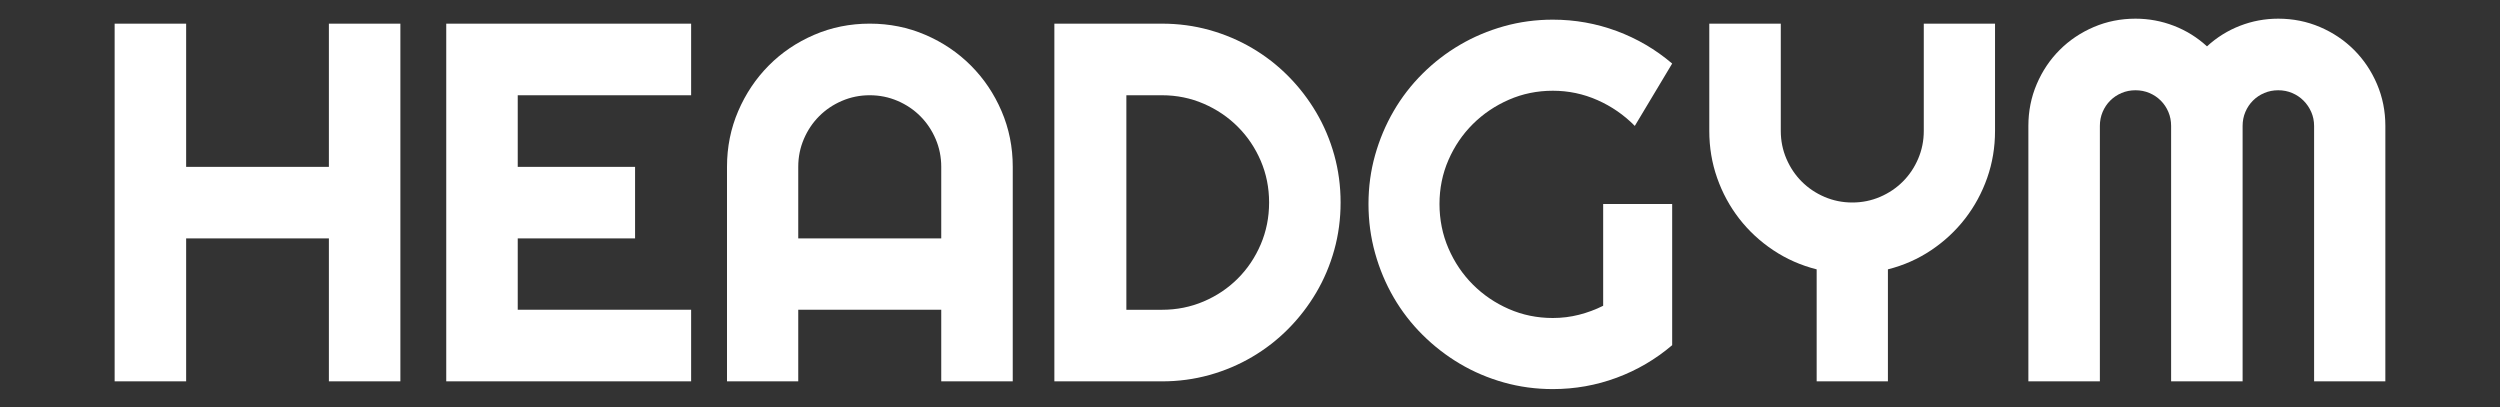
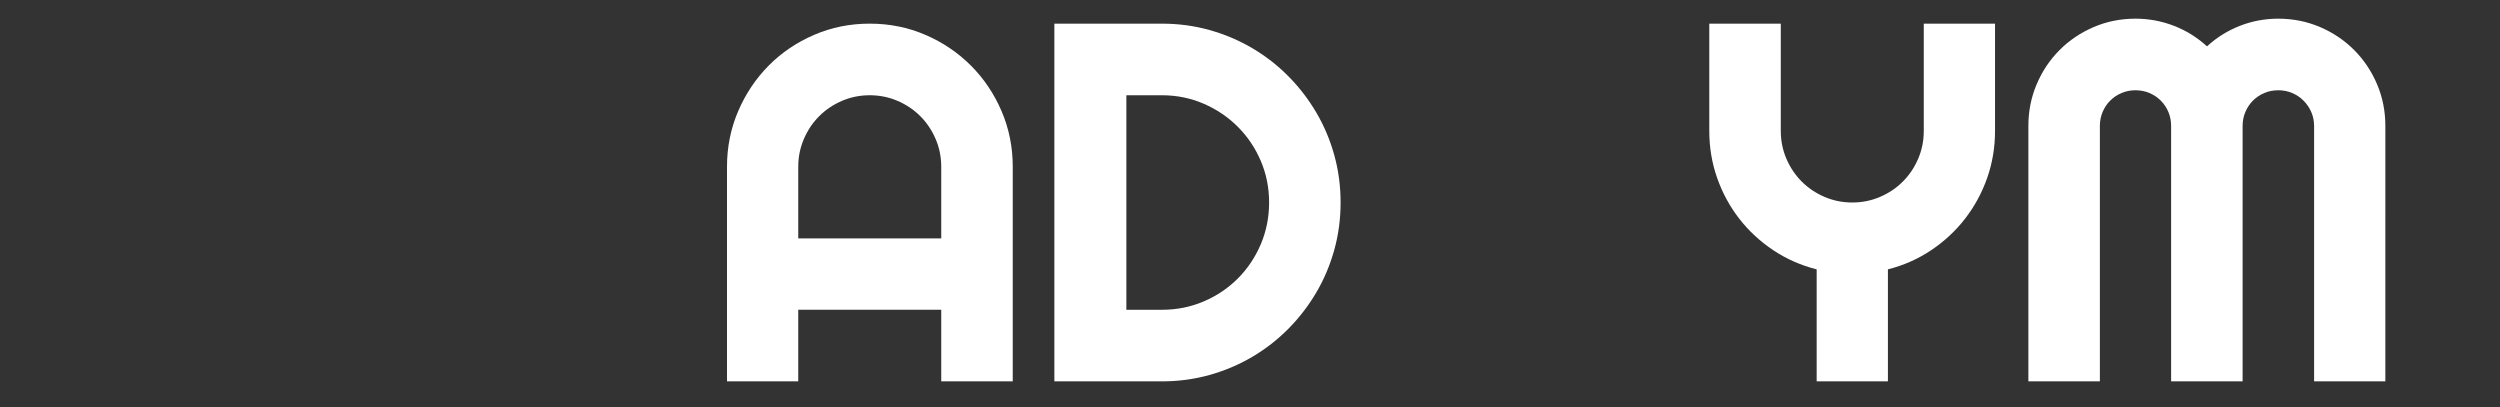
<svg xmlns="http://www.w3.org/2000/svg" viewBox="0 0 2125.98 346.36" data-guides="{&quot;vertical&quot;:[],&quot;horizontal&quot;:[]}">
  <rect x="0" y="0" width="2125.98" height="346.36" fill="#333333" stroke="none" />
  <defs />
-   <path fill="#ffffff" stroke="none" fill-opacity="1" stroke-width="1" stroke-opacity="1" color="rgb(51, 51, 51)" id="tSvged2f7918d5" title="Path 156" d="M158.291 324.303C138.024 324.303 117.757 324.303 97.49 324.303C97.49 222.907 97.49 121.512 97.49 20.116C117.757 20.116 138.024 20.116 158.291 20.116C158.291 60.702 158.291 101.288 158.291 141.875C198.755 141.875 239.219 141.875 279.683 141.875C279.683 101.288 279.683 60.702 279.683 20.116C299.949 20.116 320.216 20.116 340.483 20.116C340.483 121.512 340.483 222.907 340.483 324.303C320.216 324.303 299.949 324.303 279.683 324.303C279.683 283.786 279.683 243.27 279.683 202.754C239.219 202.754 198.755 202.754 158.291 202.754C158.291 243.27 158.291 283.786 158.291 324.303Z" style="" />
-   <path fill="#ffffff" stroke="none" fill-opacity="1" stroke-width="1" stroke-opacity="1" color="rgb(51, 51, 51)" id="tSvg16abc026aa7" title="Path 157" d="M587.727 324.303C518.313 324.303 448.899 324.303 379.485 324.303C379.485 222.907 379.485 121.512 379.485 20.116C448.899 20.116 518.313 20.116 587.727 20.116C587.727 40.409 587.727 60.702 587.727 80.995C538.576 80.995 489.426 80.995 440.276 80.995C440.276 101.288 440.276 121.582 440.276 141.875C473.537 141.875 506.799 141.875 540.06 141.875C540.06 162.167 540.06 182.46 540.06 202.754C506.799 202.754 473.537 202.754 440.276 202.754C440.276 222.977 440.276 243.2 440.276 263.423C489.426 263.423 538.576 263.423 587.727 263.423C587.727 283.717 587.727 304.01 587.727 324.303Z" style="" />
  <path fill="#ffffff" stroke="none" fill-opacity="1" stroke-width="1" stroke-opacity="1" color="rgb(51, 51, 51)" id="tSvgbff3395842" title="Path 158" d="M861.229 324.303C840.962 324.303 820.695 324.303 800.428 324.303C800.428 304.01 800.428 283.717 800.428 263.423C759.895 263.423 719.361 263.423 678.827 263.423C678.827 283.717 678.827 304.01 678.827 324.303C658.63 324.303 638.433 324.303 618.236 324.303C618.236 263.493 618.236 202.684 618.236 141.875C618.236 125.049 621.415 109.243 627.773 94.464C634.131 79.686 642.778 66.781 653.722 55.749C664.667 44.717 677.519 36.023 692.279 29.657C707.039 23.29 722.816 20.107 739.628 20.107C756.44 20.107 772.217 23.29 786.977 29.657C801.736 36.023 814.625 44.717 825.642 55.749C836.66 66.781 845.343 79.686 851.701 94.464C858.059 109.243 861.238 125.049 861.238 141.875C861.238 202.684 861.238 263.493 861.229 324.303ZM800.428 202.754C800.428 182.46 800.428 162.167 800.428 141.875C800.428 133.535 798.839 125.65 795.66 118.219C792.481 110.798 788.139 104.323 782.635 98.812C777.131 93.3 770.664 88.944 763.252 85.77C755.841 82.596 747.966 80.995 739.628 80.995C731.29 80.995 723.424 82.587 716.003 85.77C708.583 88.953 702.125 93.3 696.621 98.812C691.116 104.323 686.766 110.798 683.596 118.219C680.417 125.641 678.827 133.526 678.827 141.875C678.827 162.167 678.827 182.46 678.827 202.754C719.361 202.754 759.895 202.754 800.428 202.754Z" style="" />
  <path fill="#ffffff" stroke="none" fill-opacity="1" stroke-width="1" stroke-opacity="1" color="rgb(51, 51, 51)" id="tSvg1408a1342a5" title="Path 159" d="M1140.035 172.214C1140.035 186.211 1138.237 199.68 1134.631 212.621C1131.025 225.563 1125.911 237.649 1119.272 248.89C1112.632 260.131 1104.721 270.39 1095.547 279.648C1086.365 288.916 1076.128 296.864 1064.829 303.512C1053.53 310.161 1041.423 315.29 1028.498 318.891C1015.573 322.502 1002.121 324.303 988.143 324.303C957.637 324.303 927.131 324.303 896.625 324.303C896.625 222.907 896.625 121.512 896.625 20.116C927.131 20.116 957.637 20.116 988.143 20.116C1002.121 20.116 1015.582 21.917 1028.498 25.527C1041.423 29.138 1053.53 34.258 1064.829 40.907C1076.128 47.555 1086.365 55.512 1095.547 64.771C1104.73 74.038 1112.632 84.288 1119.272 95.528C1125.911 106.769 1131.025 118.865 1134.631 131.798C1138.228 144.739 1140.035 158.208 1140.035 172.214ZM1079.235 172.214C1079.235 159.627 1076.864 147.822 1072.141 136.791C1067.409 125.759 1060.915 116.109 1052.649 107.833C1044.384 99.557 1034.711 93.018 1023.63 88.216C1012.54 83.415 1000.714 81.004 988.143 81.004C978.046 81.004 967.949 81.004 957.852 81.004C957.852 141.814 957.852 202.623 957.852 263.433C967.949 263.433 978.046 263.433 988.143 263.433C1000.714 263.433 1012.54 261.068 1023.63 256.33C1034.72 251.591 1044.393 245.089 1052.649 236.813C1060.915 228.537 1067.409 218.851 1072.141 207.756C1076.873 196.651 1079.235 184.81 1079.235 172.214Z" style="" />
-   <path fill="#ffffff" stroke="none" fill-opacity="1" stroke-width="1" stroke-opacity="1" color="rgb(51, 51, 51)" id="tSvgf6e044f894" title="Path 160" d="M1422.003 293.545C1407.879 305.568 1392.129 314.79 1374.763 321.229C1357.387 327.659 1339.312 330.878 1320.529 330.878C1306.124 330.878 1292.245 329.005 1278.903 325.258C1265.56 321.511 1253.089 316.209 1241.508 309.351C1229.928 302.494 1219.337 294.291 1209.728 284.741C1200.118 275.192 1191.934 264.588 1185.15 252.919C1178.374 241.251 1173.106 228.701 1169.364 215.268C1165.621 201.835 1163.751 187.902 1163.751 173.478C1163.751 159.054 1165.621 145.194 1169.364 131.907C1173.106 118.62 1178.365 106.133 1185.15 94.464C1191.925 82.796 1200.118 72.192 1209.728 62.642C1219.328 53.093 1229.919 44.926 1241.508 38.142C1253.089 31.357 1265.551 26.091 1278.903 22.335C1292.245 18.588 1306.124 16.715 1320.529 16.715C1339.312 16.715 1357.387 19.934 1374.763 26.364C1392.138 32.803 1407.879 42.025 1422.003 54.048C1411.409 71.725 1400.815 89.402 1390.222 107.079C1381.039 97.748 1370.448 90.427 1358.45 85.124C1346.442 79.822 1333.799 77.167 1320.529 77.167C1307.259 77.167 1294.788 79.713 1283.135 84.806C1271.482 89.899 1261.282 96.793 1252.526 105.487C1243.77 114.181 1236.849 124.367 1231.763 136.036C1226.676 147.704 1224.133 160.182 1224.133 173.478C1224.133 186.774 1226.676 199.498 1231.763 211.239C1236.849 222.98 1243.761 233.23 1252.526 241.997C1261.282 250.764 1271.491 257.694 1283.135 262.787C1294.788 267.88 1307.25 270.426 1320.529 270.426C1328.159 270.426 1335.57 269.508 1342.773 267.671C1349.976 265.834 1356.824 263.287 1363.318 260.031C1363.318 231.183 1363.318 202.335 1363.318 173.487C1382.88 173.487 1402.441 173.487 1422.003 173.487C1422.003 213.506 1422.003 253.526 1422.003 293.545Z" style="" />
  <path fill="#ffffff" stroke="none" fill-opacity="1" stroke-width="1" stroke-opacity="1" color="rgb(51, 51, 51)" id="tSvg14a4b75b733" title="Path 161" d="M1605.466 324.303C1585.269 324.303 1565.072 324.303 1544.875 324.303C1544.875 292.557 1544.875 260.81 1544.875 229.064C1531.46 225.672 1519.134 220.224 1507.908 212.73C1496.681 205.236 1487.045 196.287 1478.988 185.901C1470.941 175.506 1464.692 163.983 1460.241 151.324C1455.791 138.673 1453.565 125.341 1453.565 111.335C1453.565 80.929 1453.565 50.523 1453.565 20.116C1473.832 20.116 1494.099 20.116 1514.366 20.116C1514.366 50.519 1514.366 80.923 1514.366 111.326C1514.366 119.675 1515.955 127.55 1519.134 134.981C1522.313 142.402 1526.655 148.877 1532.159 154.389C1537.672 159.9 1544.13 164.256 1551.542 167.43C1558.953 170.613 1566.828 172.205 1575.166 172.205C1583.504 172.205 1591.37 170.613 1598.791 167.43C1606.202 164.247 1612.669 159.9 1618.173 154.389C1623.678 148.877 1628.028 142.402 1631.198 134.981C1634.377 127.56 1635.967 119.675 1635.967 111.326C1635.967 80.923 1635.967 50.519 1635.967 20.116C1656.164 20.116 1676.361 20.116 1696.558 20.116C1696.558 50.519 1696.558 80.923 1696.558 111.326C1696.558 125.322 1694.333 138.655 1689.882 151.315C1685.432 163.974 1679.183 175.497 1671.135 185.892C1663.088 196.287 1653.478 205.236 1642.325 212.721C1631.162 220.215 1618.882 225.663 1605.466 229.055C1605.466 260.801 1605.466 292.547 1605.466 324.294C1605.466 324.297 1605.466 324.3 1605.466 324.303Z" style="" />
  <path fill="#ffffff" stroke="none" fill-opacity="1" stroke-width="1" stroke-opacity="1" color="rgb(51, 51, 51)" id="tSvg10325779861" title="Path 162" d="M2028.481 324.303C2008.284 324.303 1988.087 324.303 1967.889 324.303C1967.889 251.898 1967.889 179.493 1967.889 107.088C1967.889 102.85 1967.072 98.884 1965.455 95.21C1963.83 91.536 1961.64 88.317 1958.889 85.561C1956.136 82.805 1952.921 80.65 1949.252 79.095C1945.573 77.539 1941.622 76.757 1937.389 76.757C1933.157 76.757 1929.197 77.539 1925.527 79.095C1921.849 80.65 1918.642 82.805 1915.89 85.561C1913.138 88.317 1910.986 91.536 1909.432 95.21C1907.879 98.894 1907.098 102.85 1907.098 107.088C1907.098 179.493 1907.098 251.898 1907.098 324.303C1886.831 324.303 1866.565 324.303 1846.298 324.303C1846.298 251.898 1846.298 179.493 1846.298 107.088C1846.298 102.85 1845.526 98.884 1843.973 95.21C1842.419 91.536 1840.267 88.317 1837.505 85.561C1834.753 82.805 1831.538 80.65 1827.869 79.095C1824.19 77.539 1820.239 76.757 1816.006 76.757C1811.774 76.757 1807.814 77.539 1804.144 79.095C1800.466 80.65 1797.259 82.805 1794.507 85.561C1791.755 88.317 1789.603 91.536 1788.05 95.21C1786.496 98.894 1785.715 102.85 1785.715 107.088C1785.715 179.493 1785.715 251.898 1785.715 324.303C1765.448 324.303 1745.182 324.303 1724.915 324.303C1724.915 251.898 1724.915 179.493 1724.915 107.088C1724.915 94.501 1727.276 82.66 1732.008 71.555C1736.741 60.451 1743.235 50.765 1751.5 42.498C1759.766 34.222 1769.439 27.719 1780.52 22.981C1791.61 18.243 1803.436 15.878 1816.006 15.878C1827.305 15.878 1838.178 17.897 1848.632 21.926C1859.077 25.955 1868.478 31.794 1876.807 39.424C1885.136 31.785 1894.491 25.955 1904.882 21.926C1915.264 17.897 1926.099 15.878 1937.399 15.878C1949.969 15.878 1961.795 18.252 1972.885 22.981C1983.966 27.719 1993.648 34.222 2001.905 42.498C2010.17 50.774 2016.664 60.46 2021.396 71.555C2026.129 82.66 2028.49 94.501 2028.49 107.088C2028.49 179.493 2028.49 251.898 2028.481 324.303Z" style="" />
</svg>